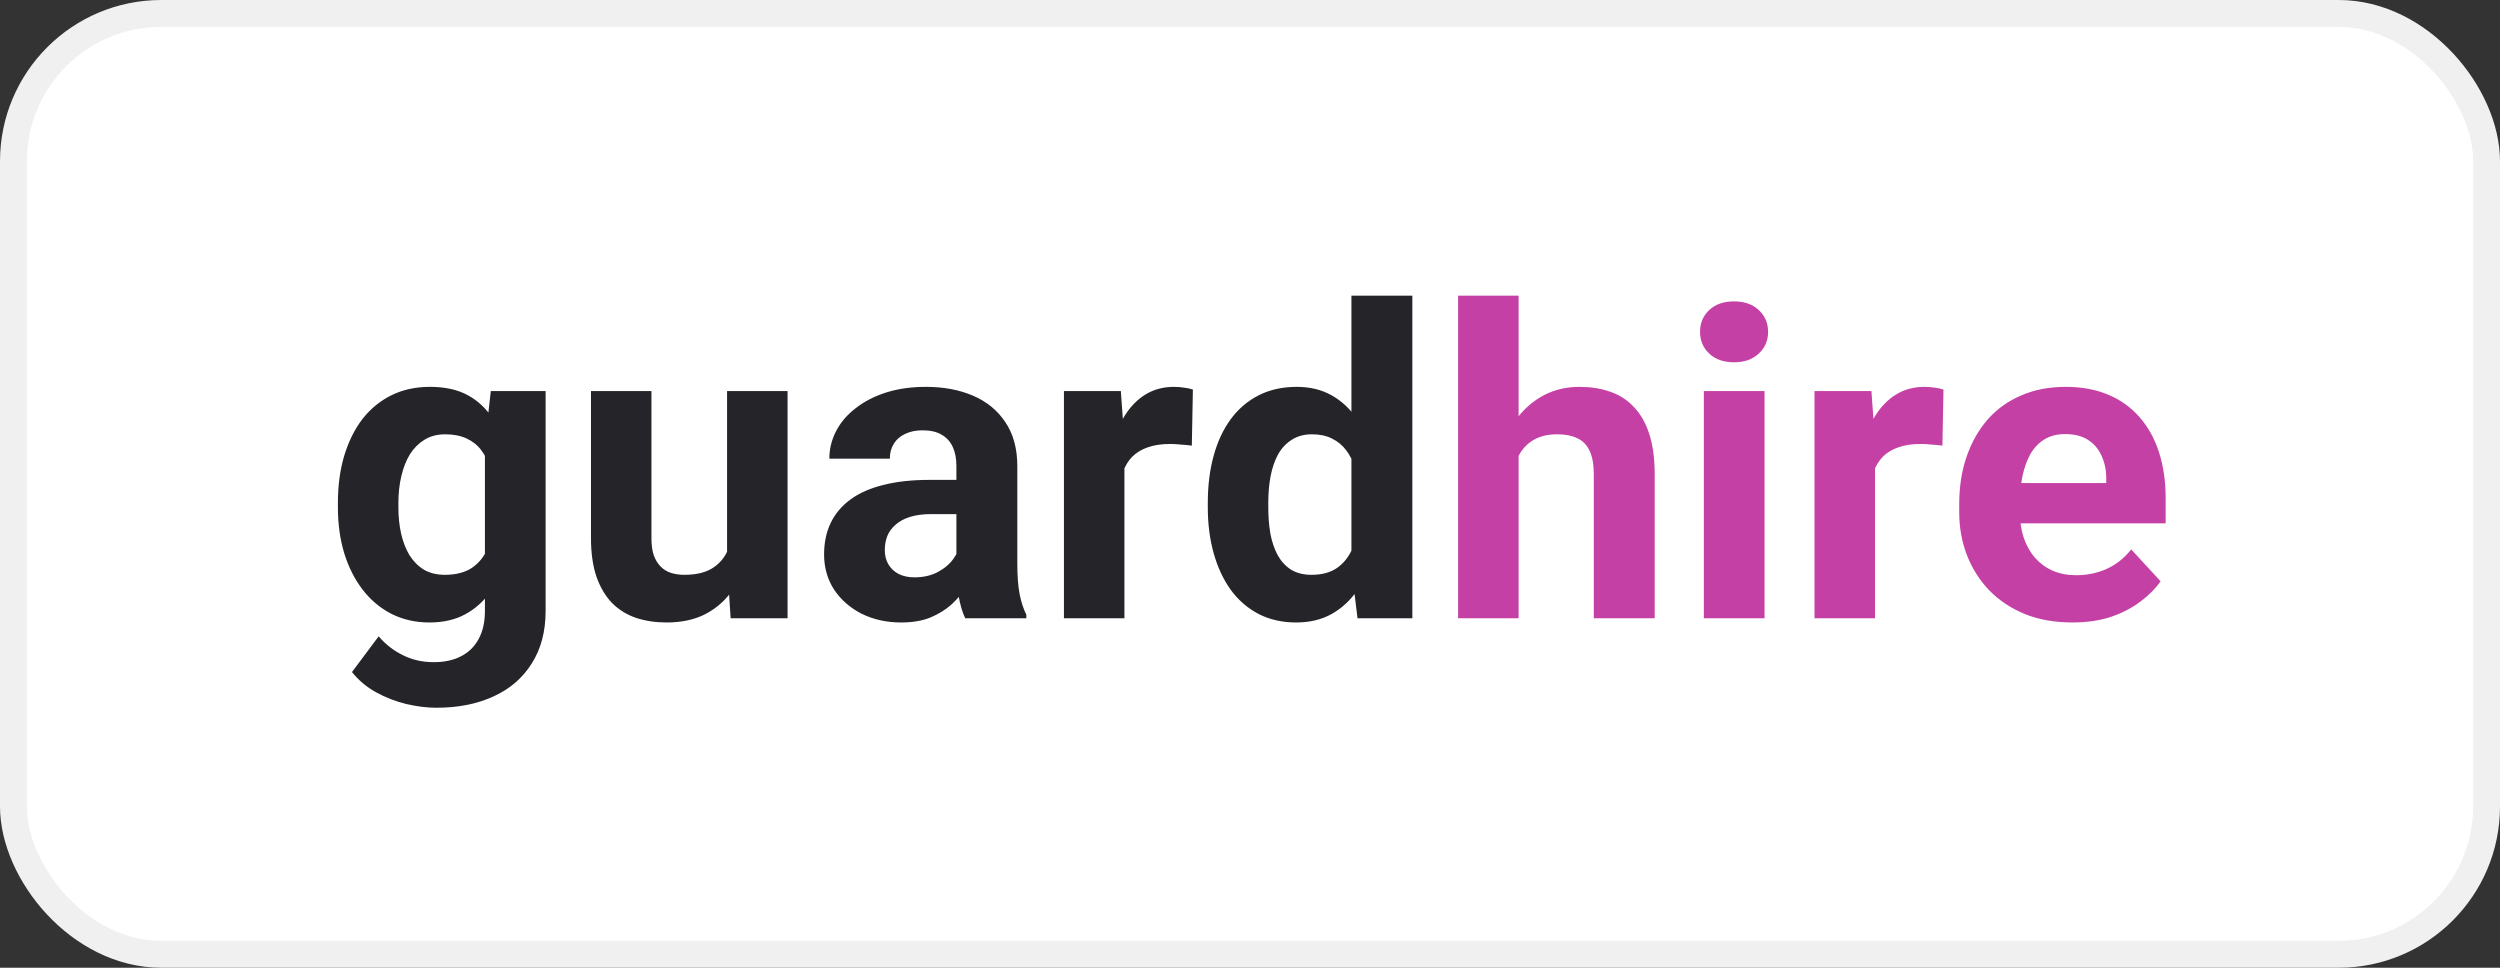
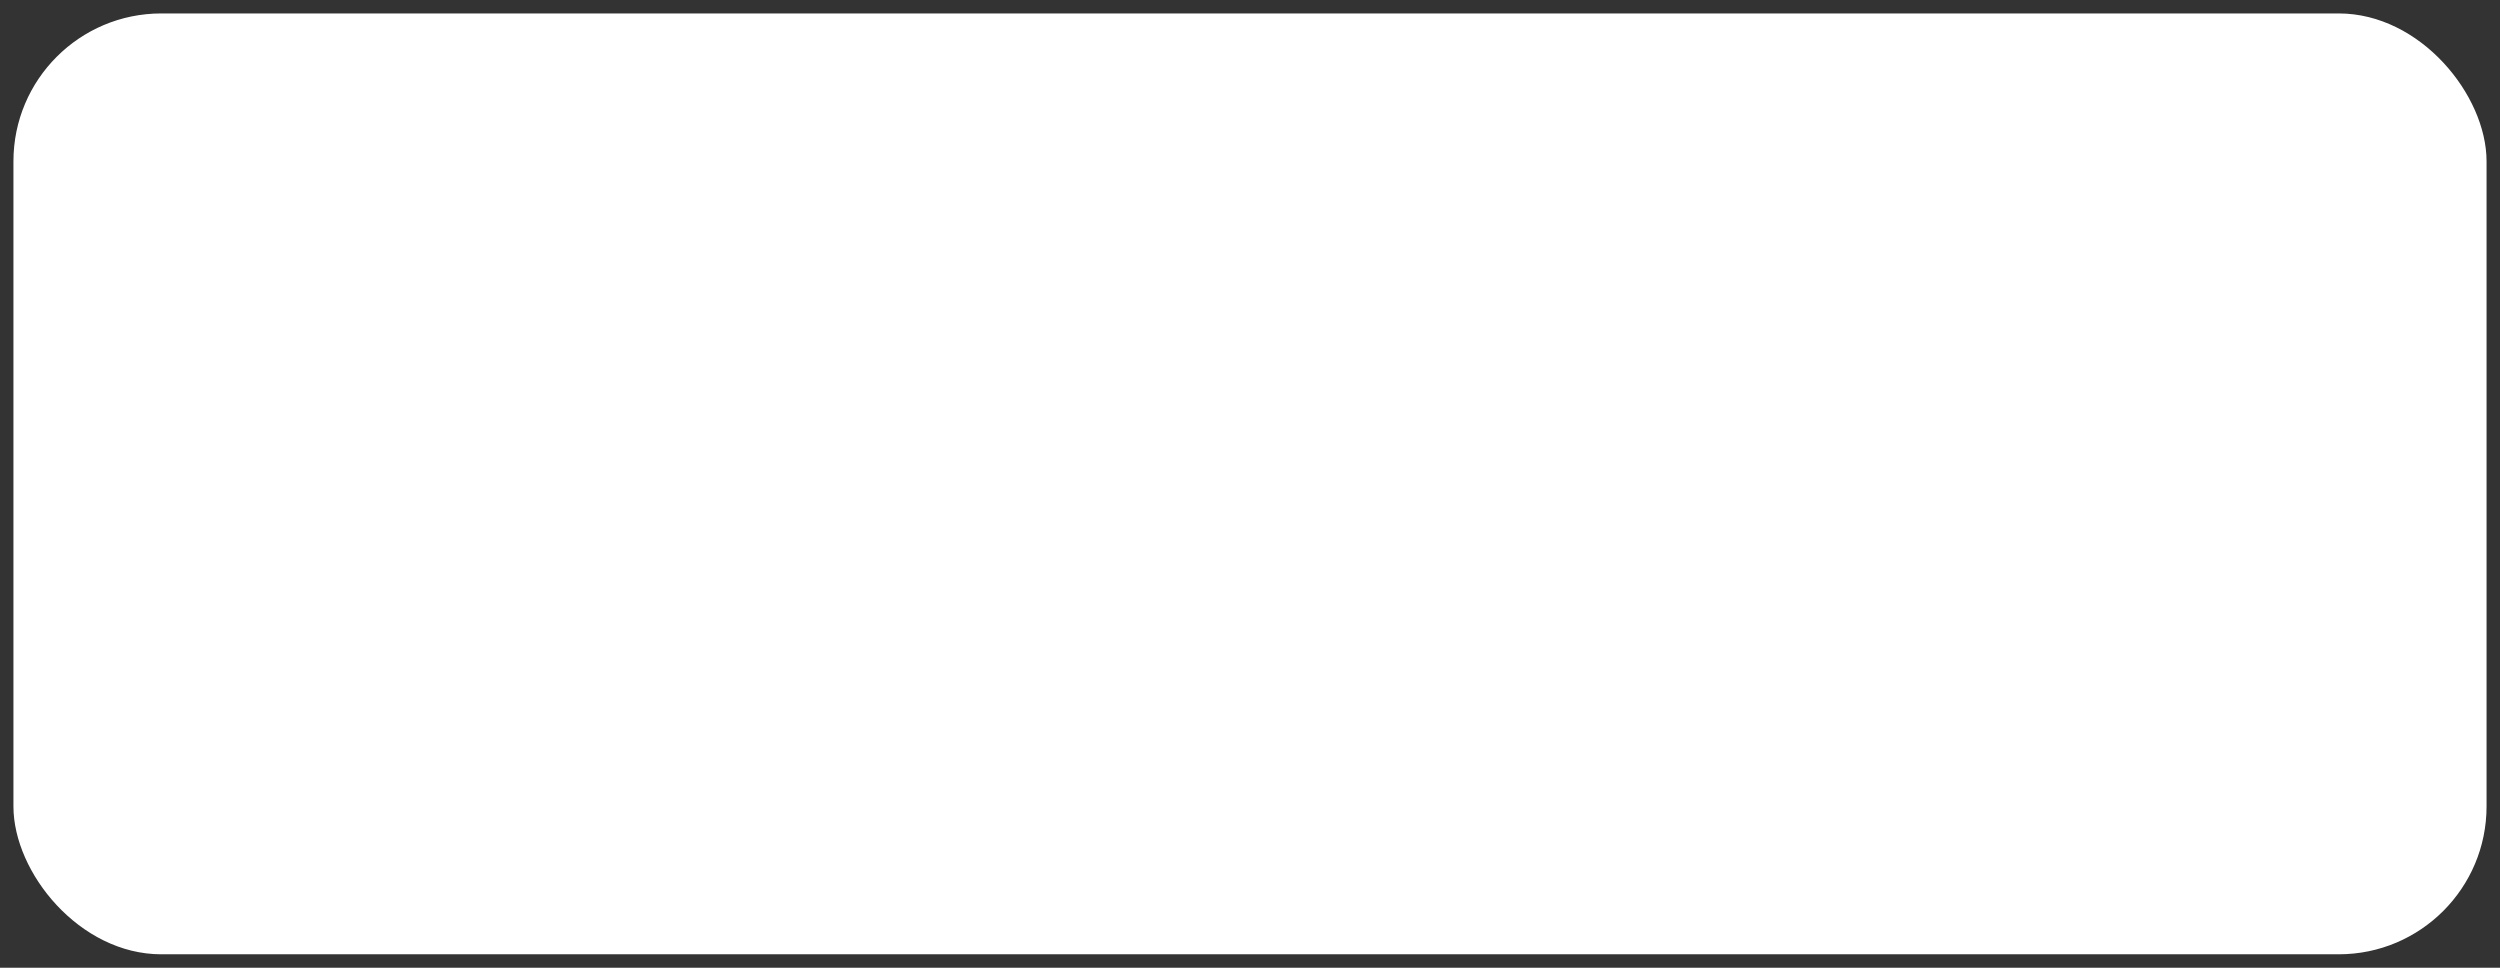
<svg xmlns="http://www.w3.org/2000/svg" width="93" height="36" viewBox="0 0 93 36" fill="none">
  <rect x="0" y="0" width="93" height="36" fill="#333333" stroke="none" />
  <rect x="0.5" y="0.5" width="92" height="35" rx="5.5" fill="white" />
-   <rect x="0.5" y="0.5" width="92" height="35" rx="5.5" stroke="#F0F0F0" />
-   <path d="M18.258 14.547H20.297V22.719C20.297 23.49 20.125 24.143 19.781 24.68C19.443 25.221 18.969 25.63 18.359 25.906C17.75 26.188 17.042 26.328 16.234 26.328C15.88 26.328 15.505 26.281 15.109 26.188C14.719 26.094 14.344 25.948 13.984 25.75C13.63 25.552 13.333 25.302 13.094 25L14.086 23.672C14.346 23.974 14.648 24.208 14.992 24.375C15.336 24.547 15.716 24.633 16.133 24.633C16.539 24.633 16.883 24.557 17.164 24.406C17.445 24.26 17.662 24.044 17.812 23.758C17.963 23.477 18.039 23.135 18.039 22.734V16.5L18.258 14.547ZM12.57 18.875V18.711C12.57 18.065 12.648 17.479 12.805 16.953C12.966 16.422 13.193 15.966 13.484 15.586C13.781 15.206 14.141 14.912 14.562 14.703C14.984 14.495 15.461 14.391 15.992 14.391C16.555 14.391 17.026 14.495 17.406 14.703C17.787 14.912 18.099 15.208 18.344 15.594C18.588 15.974 18.779 16.424 18.914 16.945C19.055 17.461 19.164 18.026 19.242 18.641V19C19.164 19.588 19.047 20.135 18.891 20.641C18.734 21.146 18.529 21.588 18.273 21.969C18.018 22.344 17.701 22.635 17.32 22.844C16.945 23.052 16.497 23.156 15.977 23.156C15.456 23.156 14.984 23.049 14.562 22.836C14.146 22.622 13.789 22.323 13.492 21.938C13.195 21.552 12.966 21.099 12.805 20.578C12.648 20.057 12.57 19.49 12.57 18.875ZM14.82 18.711V18.875C14.82 19.224 14.854 19.549 14.922 19.852C14.99 20.154 15.094 20.422 15.234 20.656C15.38 20.885 15.56 21.065 15.773 21.195C15.992 21.32 16.25 21.383 16.547 21.383C16.958 21.383 17.294 21.297 17.555 21.125C17.815 20.948 18.01 20.706 18.141 20.398C18.271 20.091 18.346 19.737 18.367 19.336V18.312C18.357 17.984 18.312 17.69 18.234 17.43C18.156 17.164 18.047 16.938 17.906 16.75C17.766 16.562 17.583 16.417 17.359 16.312C17.135 16.208 16.87 16.156 16.562 16.156C16.266 16.156 16.008 16.224 15.789 16.359C15.575 16.49 15.396 16.669 15.25 16.898C15.109 17.128 15.003 17.398 14.93 17.711C14.857 18.018 14.82 18.352 14.82 18.711ZM27.047 20.977V14.547H29.297V23H27.18L27.047 20.977ZM27.297 19.242L27.961 19.227C27.961 19.789 27.896 20.312 27.766 20.797C27.635 21.276 27.44 21.693 27.18 22.047C26.919 22.396 26.591 22.669 26.195 22.867C25.799 23.06 25.333 23.156 24.797 23.156C24.385 23.156 24.005 23.099 23.656 22.984C23.312 22.865 23.016 22.68 22.766 22.43C22.521 22.174 22.328 21.849 22.188 21.453C22.052 21.052 21.984 20.57 21.984 20.008V14.547H24.234V20.023C24.234 20.273 24.263 20.484 24.32 20.656C24.383 20.828 24.469 20.969 24.578 21.078C24.688 21.188 24.815 21.266 24.961 21.312C25.112 21.359 25.279 21.383 25.461 21.383C25.924 21.383 26.289 21.289 26.555 21.102C26.826 20.914 27.016 20.659 27.125 20.336C27.24 20.008 27.297 19.643 27.297 19.242ZM35.578 21.094V17.328C35.578 17.057 35.534 16.826 35.445 16.633C35.357 16.435 35.219 16.281 35.031 16.172C34.849 16.062 34.612 16.008 34.32 16.008C34.07 16.008 33.854 16.052 33.672 16.141C33.49 16.224 33.349 16.346 33.25 16.508C33.151 16.664 33.102 16.849 33.102 17.062H30.852C30.852 16.703 30.935 16.362 31.102 16.039C31.268 15.716 31.51 15.432 31.828 15.188C32.146 14.938 32.523 14.742 32.961 14.602C33.404 14.461 33.898 14.391 34.445 14.391C35.102 14.391 35.685 14.5 36.195 14.719C36.706 14.938 37.107 15.266 37.398 15.703C37.695 16.141 37.844 16.688 37.844 17.344V20.961C37.844 21.424 37.872 21.805 37.93 22.102C37.987 22.393 38.07 22.648 38.18 22.867V23H35.906C35.797 22.771 35.714 22.484 35.656 22.141C35.604 21.792 35.578 21.443 35.578 21.094ZM35.875 17.852L35.891 19.125H34.633C34.336 19.125 34.078 19.159 33.859 19.227C33.641 19.294 33.461 19.391 33.32 19.516C33.18 19.635 33.075 19.776 33.008 19.938C32.945 20.099 32.914 20.276 32.914 20.469C32.914 20.662 32.958 20.836 33.047 20.992C33.135 21.143 33.263 21.263 33.43 21.352C33.596 21.435 33.792 21.477 34.016 21.477C34.354 21.477 34.648 21.409 34.898 21.273C35.148 21.138 35.341 20.971 35.477 20.773C35.617 20.576 35.69 20.388 35.695 20.211L36.289 21.164C36.206 21.378 36.091 21.599 35.945 21.828C35.805 22.057 35.625 22.273 35.406 22.477C35.188 22.674 34.925 22.838 34.617 22.969C34.31 23.094 33.945 23.156 33.523 23.156C32.987 23.156 32.5 23.049 32.062 22.836C31.63 22.617 31.287 22.318 31.031 21.938C30.781 21.552 30.656 21.115 30.656 20.625C30.656 20.182 30.74 19.789 30.906 19.445C31.073 19.102 31.318 18.812 31.641 18.578C31.969 18.338 32.378 18.159 32.867 18.039C33.357 17.914 33.925 17.852 34.57 17.852H35.875ZM41.828 16.391V23H39.578V14.547H41.695L41.828 16.391ZM44.375 14.492L44.336 16.578C44.227 16.562 44.094 16.549 43.938 16.539C43.786 16.523 43.648 16.516 43.523 16.516C43.206 16.516 42.93 16.557 42.695 16.641C42.466 16.719 42.273 16.836 42.117 16.992C41.966 17.148 41.852 17.338 41.773 17.562C41.7 17.787 41.659 18.042 41.648 18.328L41.195 18.188C41.195 17.641 41.25 17.138 41.359 16.68C41.469 16.216 41.628 15.812 41.836 15.469C42.05 15.125 42.31 14.859 42.617 14.672C42.925 14.484 43.276 14.391 43.672 14.391C43.797 14.391 43.925 14.401 44.055 14.422C44.185 14.438 44.292 14.461 44.375 14.492ZM50.273 21.156V11H52.539V23H50.5L50.273 21.156ZM44.93 18.875V18.711C44.93 18.065 45.003 17.479 45.148 16.953C45.294 16.422 45.508 15.966 45.789 15.586C46.07 15.206 46.417 14.912 46.828 14.703C47.24 14.495 47.708 14.391 48.234 14.391C48.729 14.391 49.161 14.495 49.531 14.703C49.906 14.912 50.224 15.208 50.484 15.594C50.75 15.974 50.964 16.424 51.125 16.945C51.286 17.461 51.404 18.026 51.477 18.641V19C51.404 19.588 51.286 20.135 51.125 20.641C50.964 21.146 50.75 21.588 50.484 21.969C50.224 22.344 49.906 22.635 49.531 22.844C49.156 23.052 48.719 23.156 48.219 23.156C47.693 23.156 47.224 23.049 46.812 22.836C46.406 22.622 46.062 22.323 45.781 21.938C45.505 21.552 45.294 21.099 45.148 20.578C45.003 20.057 44.93 19.49 44.93 18.875ZM47.18 18.711V18.875C47.18 19.224 47.206 19.549 47.258 19.852C47.315 20.154 47.406 20.422 47.531 20.656C47.661 20.885 47.828 21.065 48.031 21.195C48.24 21.32 48.492 21.383 48.789 21.383C49.175 21.383 49.492 21.297 49.742 21.125C49.992 20.948 50.182 20.706 50.312 20.398C50.448 20.091 50.526 19.737 50.547 19.336V18.312C50.531 17.984 50.484 17.69 50.406 17.43C50.333 17.164 50.224 16.938 50.078 16.75C49.938 16.562 49.76 16.417 49.547 16.312C49.339 16.208 49.091 16.156 48.805 16.156C48.513 16.156 48.263 16.224 48.055 16.359C47.846 16.49 47.677 16.669 47.547 16.898C47.422 17.128 47.328 17.398 47.266 17.711C47.208 18.018 47.18 18.352 47.18 18.711Z" fill="#242429" />
-   <path d="M56.492 11V23H54.242V11H56.492ZM56.172 18.477H55.555C55.56 17.888 55.638 17.346 55.789 16.852C55.94 16.352 56.156 15.919 56.438 15.555C56.719 15.185 57.055 14.898 57.445 14.695C57.841 14.492 58.279 14.391 58.758 14.391C59.175 14.391 59.552 14.45 59.891 14.57C60.234 14.685 60.529 14.872 60.773 15.133C61.023 15.388 61.216 15.724 61.352 16.141C61.487 16.557 61.555 17.062 61.555 17.656V23H59.289V17.641C59.289 17.266 59.234 16.971 59.125 16.758C59.021 16.539 58.867 16.385 58.664 16.297C58.466 16.203 58.221 16.156 57.93 16.156C57.607 16.156 57.331 16.216 57.102 16.336C56.878 16.456 56.698 16.622 56.562 16.836C56.427 17.044 56.328 17.289 56.266 17.57C56.203 17.852 56.172 18.154 56.172 18.477ZM65.641 14.547V23H63.383V14.547H65.641ZM63.242 12.344C63.242 12.016 63.357 11.745 63.586 11.531C63.815 11.318 64.122 11.211 64.508 11.211C64.888 11.211 65.193 11.318 65.422 11.531C65.656 11.745 65.773 12.016 65.773 12.344C65.773 12.672 65.656 12.943 65.422 13.156C65.193 13.37 64.888 13.477 64.508 13.477C64.122 13.477 63.815 13.37 63.586 13.156C63.357 12.943 63.242 12.672 63.242 12.344ZM69.75 16.391V23H67.5V14.547H69.617L69.75 16.391ZM72.297 14.492L72.258 16.578C72.148 16.562 72.016 16.549 71.859 16.539C71.708 16.523 71.57 16.516 71.445 16.516C71.128 16.516 70.852 16.557 70.617 16.641C70.388 16.719 70.195 16.836 70.039 16.992C69.888 17.148 69.773 17.338 69.695 17.562C69.622 17.787 69.581 18.042 69.57 18.328L69.117 18.188C69.117 17.641 69.172 17.138 69.281 16.68C69.391 16.216 69.549 15.812 69.758 15.469C69.971 15.125 70.232 14.859 70.539 14.672C70.846 14.484 71.198 14.391 71.594 14.391C71.719 14.391 71.846 14.401 71.977 14.422C72.107 14.438 72.213 14.461 72.297 14.492ZM77.094 23.156C76.438 23.156 75.849 23.052 75.328 22.844C74.807 22.63 74.365 22.336 74 21.961C73.641 21.586 73.365 21.151 73.172 20.656C72.979 20.156 72.883 19.625 72.883 19.062V18.75C72.883 18.109 72.974 17.523 73.156 16.992C73.338 16.461 73.599 16 73.938 15.609C74.281 15.219 74.698 14.919 75.188 14.711C75.677 14.497 76.229 14.391 76.844 14.391C77.443 14.391 77.974 14.49 78.438 14.688C78.901 14.885 79.289 15.167 79.602 15.531C79.919 15.896 80.159 16.333 80.32 16.844C80.482 17.349 80.562 17.912 80.562 18.531V19.469H73.844V17.969H78.352V17.797C78.352 17.484 78.294 17.206 78.18 16.961C78.07 16.711 77.904 16.513 77.68 16.367C77.456 16.221 77.169 16.148 76.82 16.148C76.523 16.148 76.268 16.213 76.055 16.344C75.841 16.474 75.667 16.656 75.531 16.891C75.401 17.125 75.302 17.401 75.234 17.719C75.172 18.031 75.141 18.375 75.141 18.75V19.062C75.141 19.401 75.188 19.713 75.281 20C75.38 20.287 75.518 20.534 75.695 20.742C75.878 20.951 76.096 21.112 76.352 21.227C76.612 21.341 76.906 21.398 77.234 21.398C77.641 21.398 78.018 21.32 78.367 21.164C78.721 21.003 79.026 20.76 79.281 20.438L80.375 21.625C80.198 21.88 79.956 22.125 79.648 22.359C79.346 22.594 78.982 22.787 78.555 22.938C78.128 23.083 77.641 23.156 77.094 23.156Z" fill="#C440A5" />
</svg>